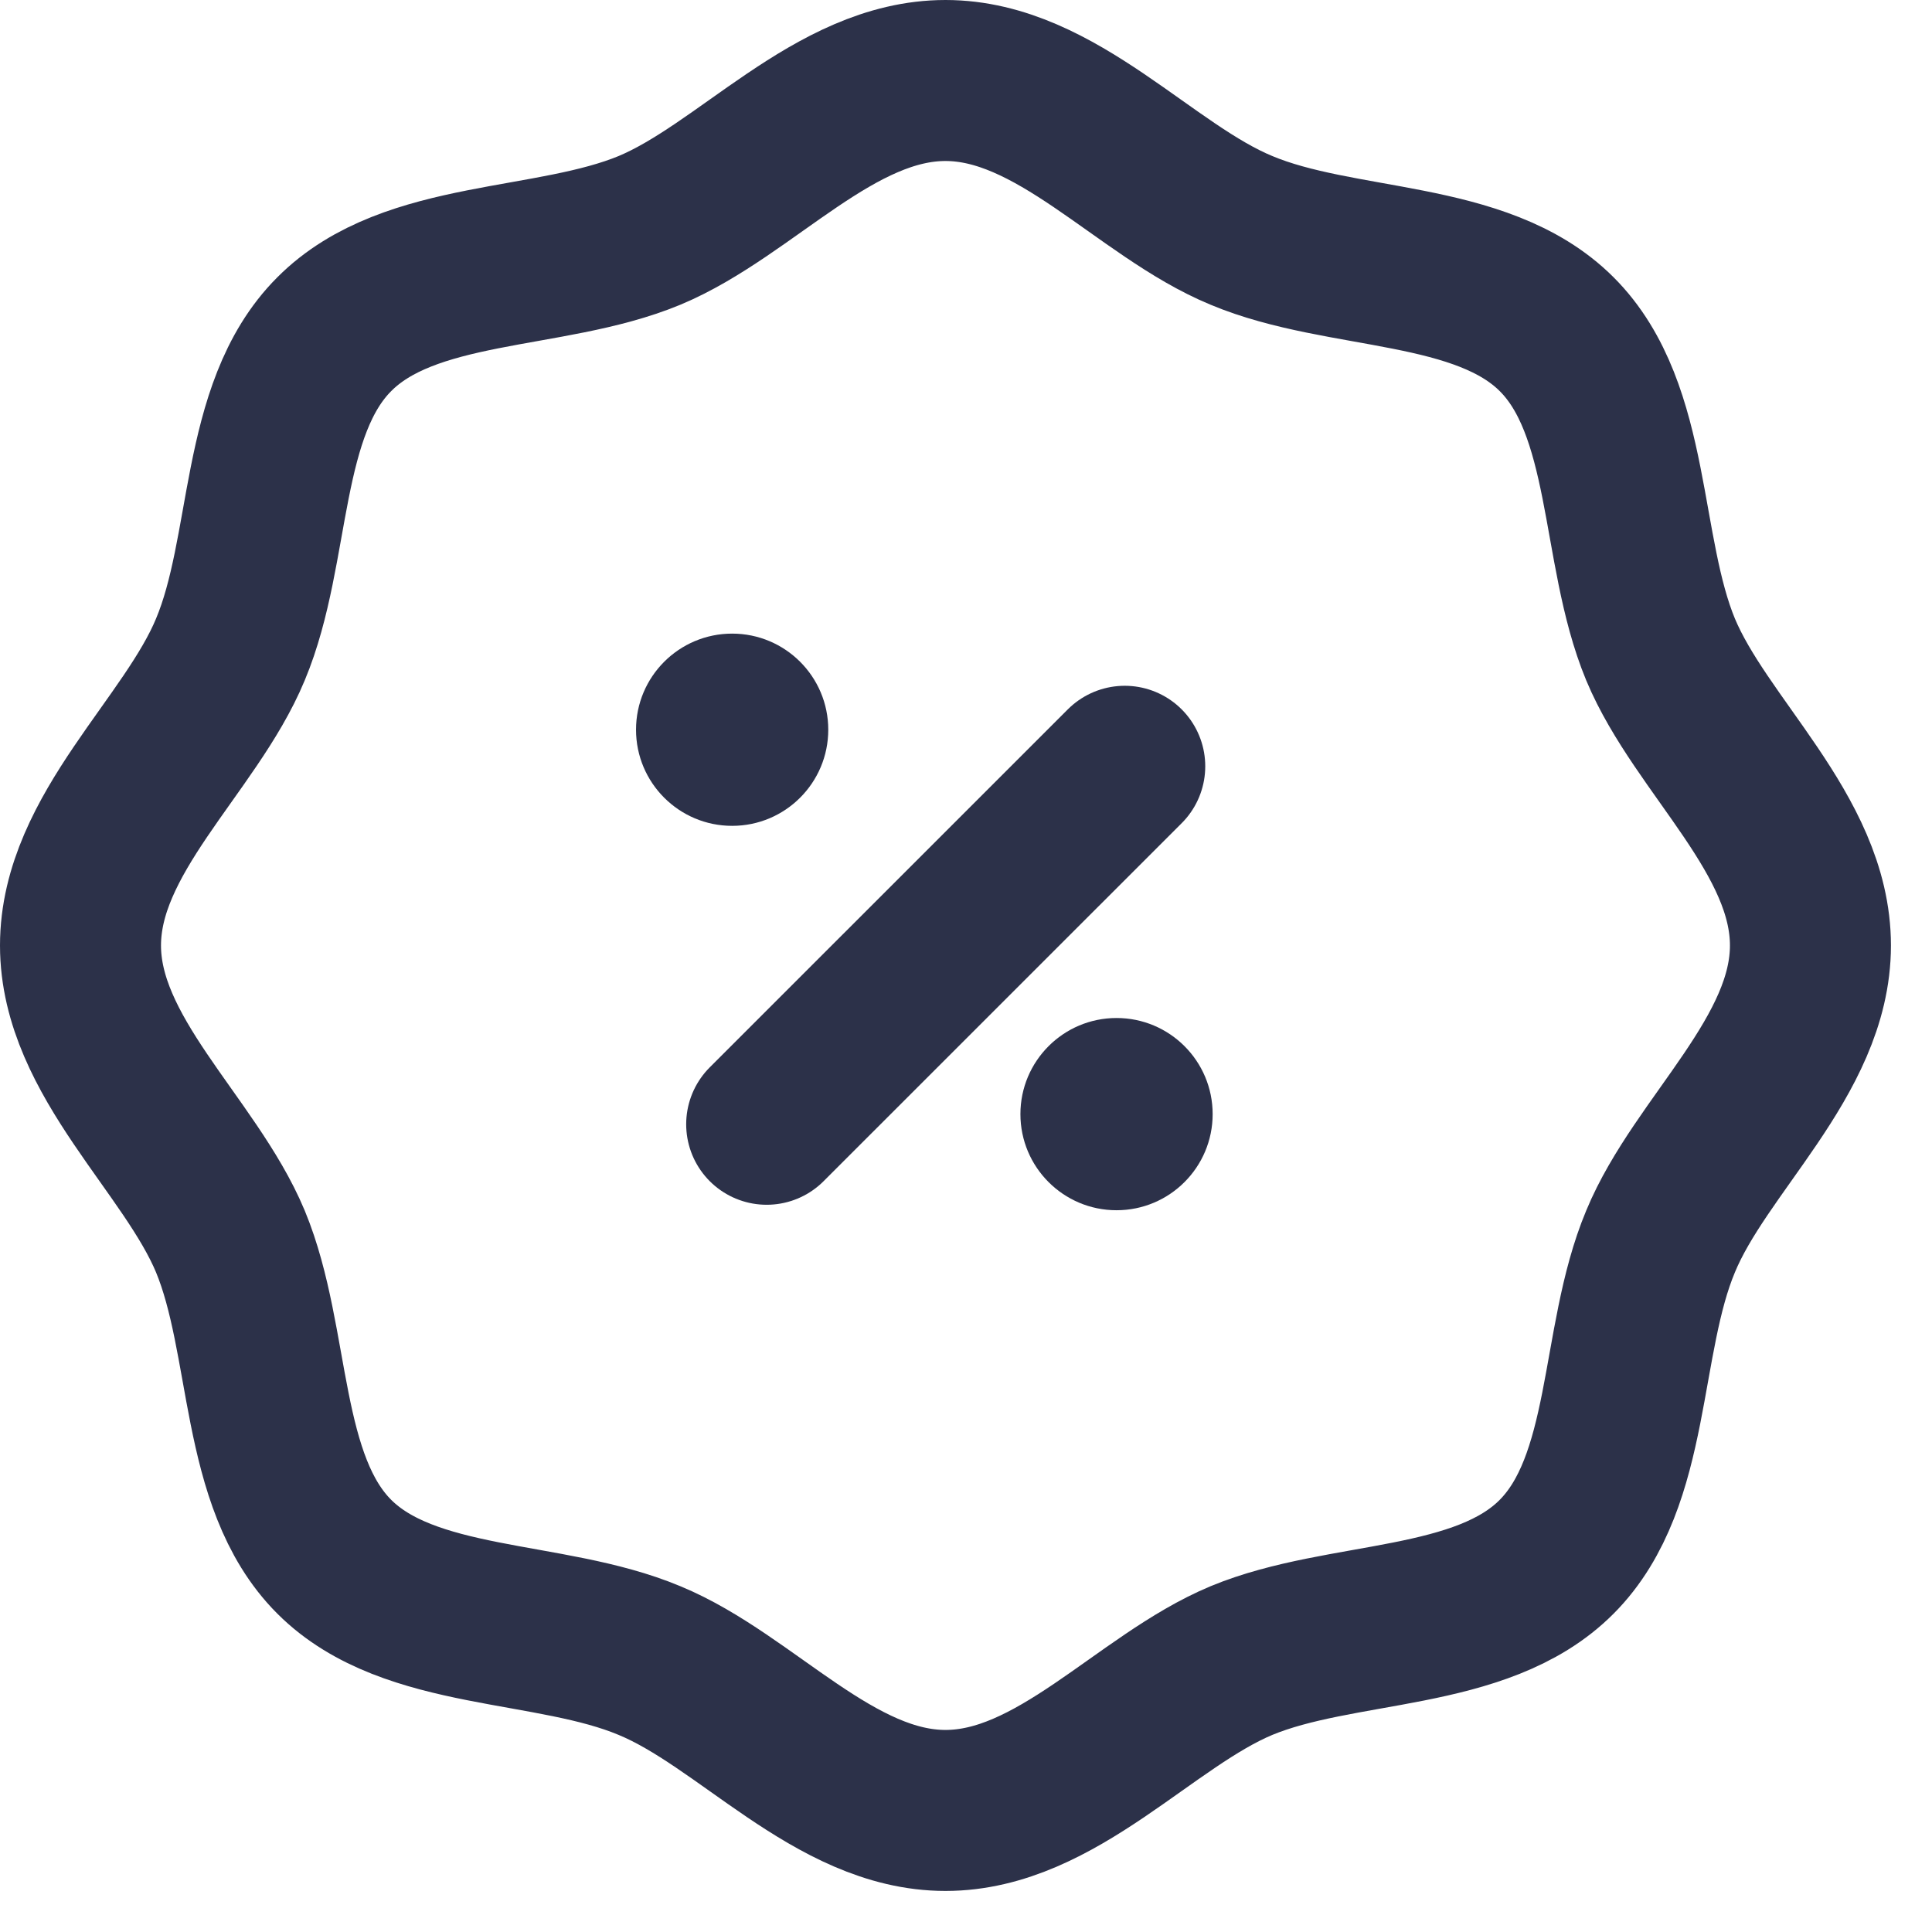
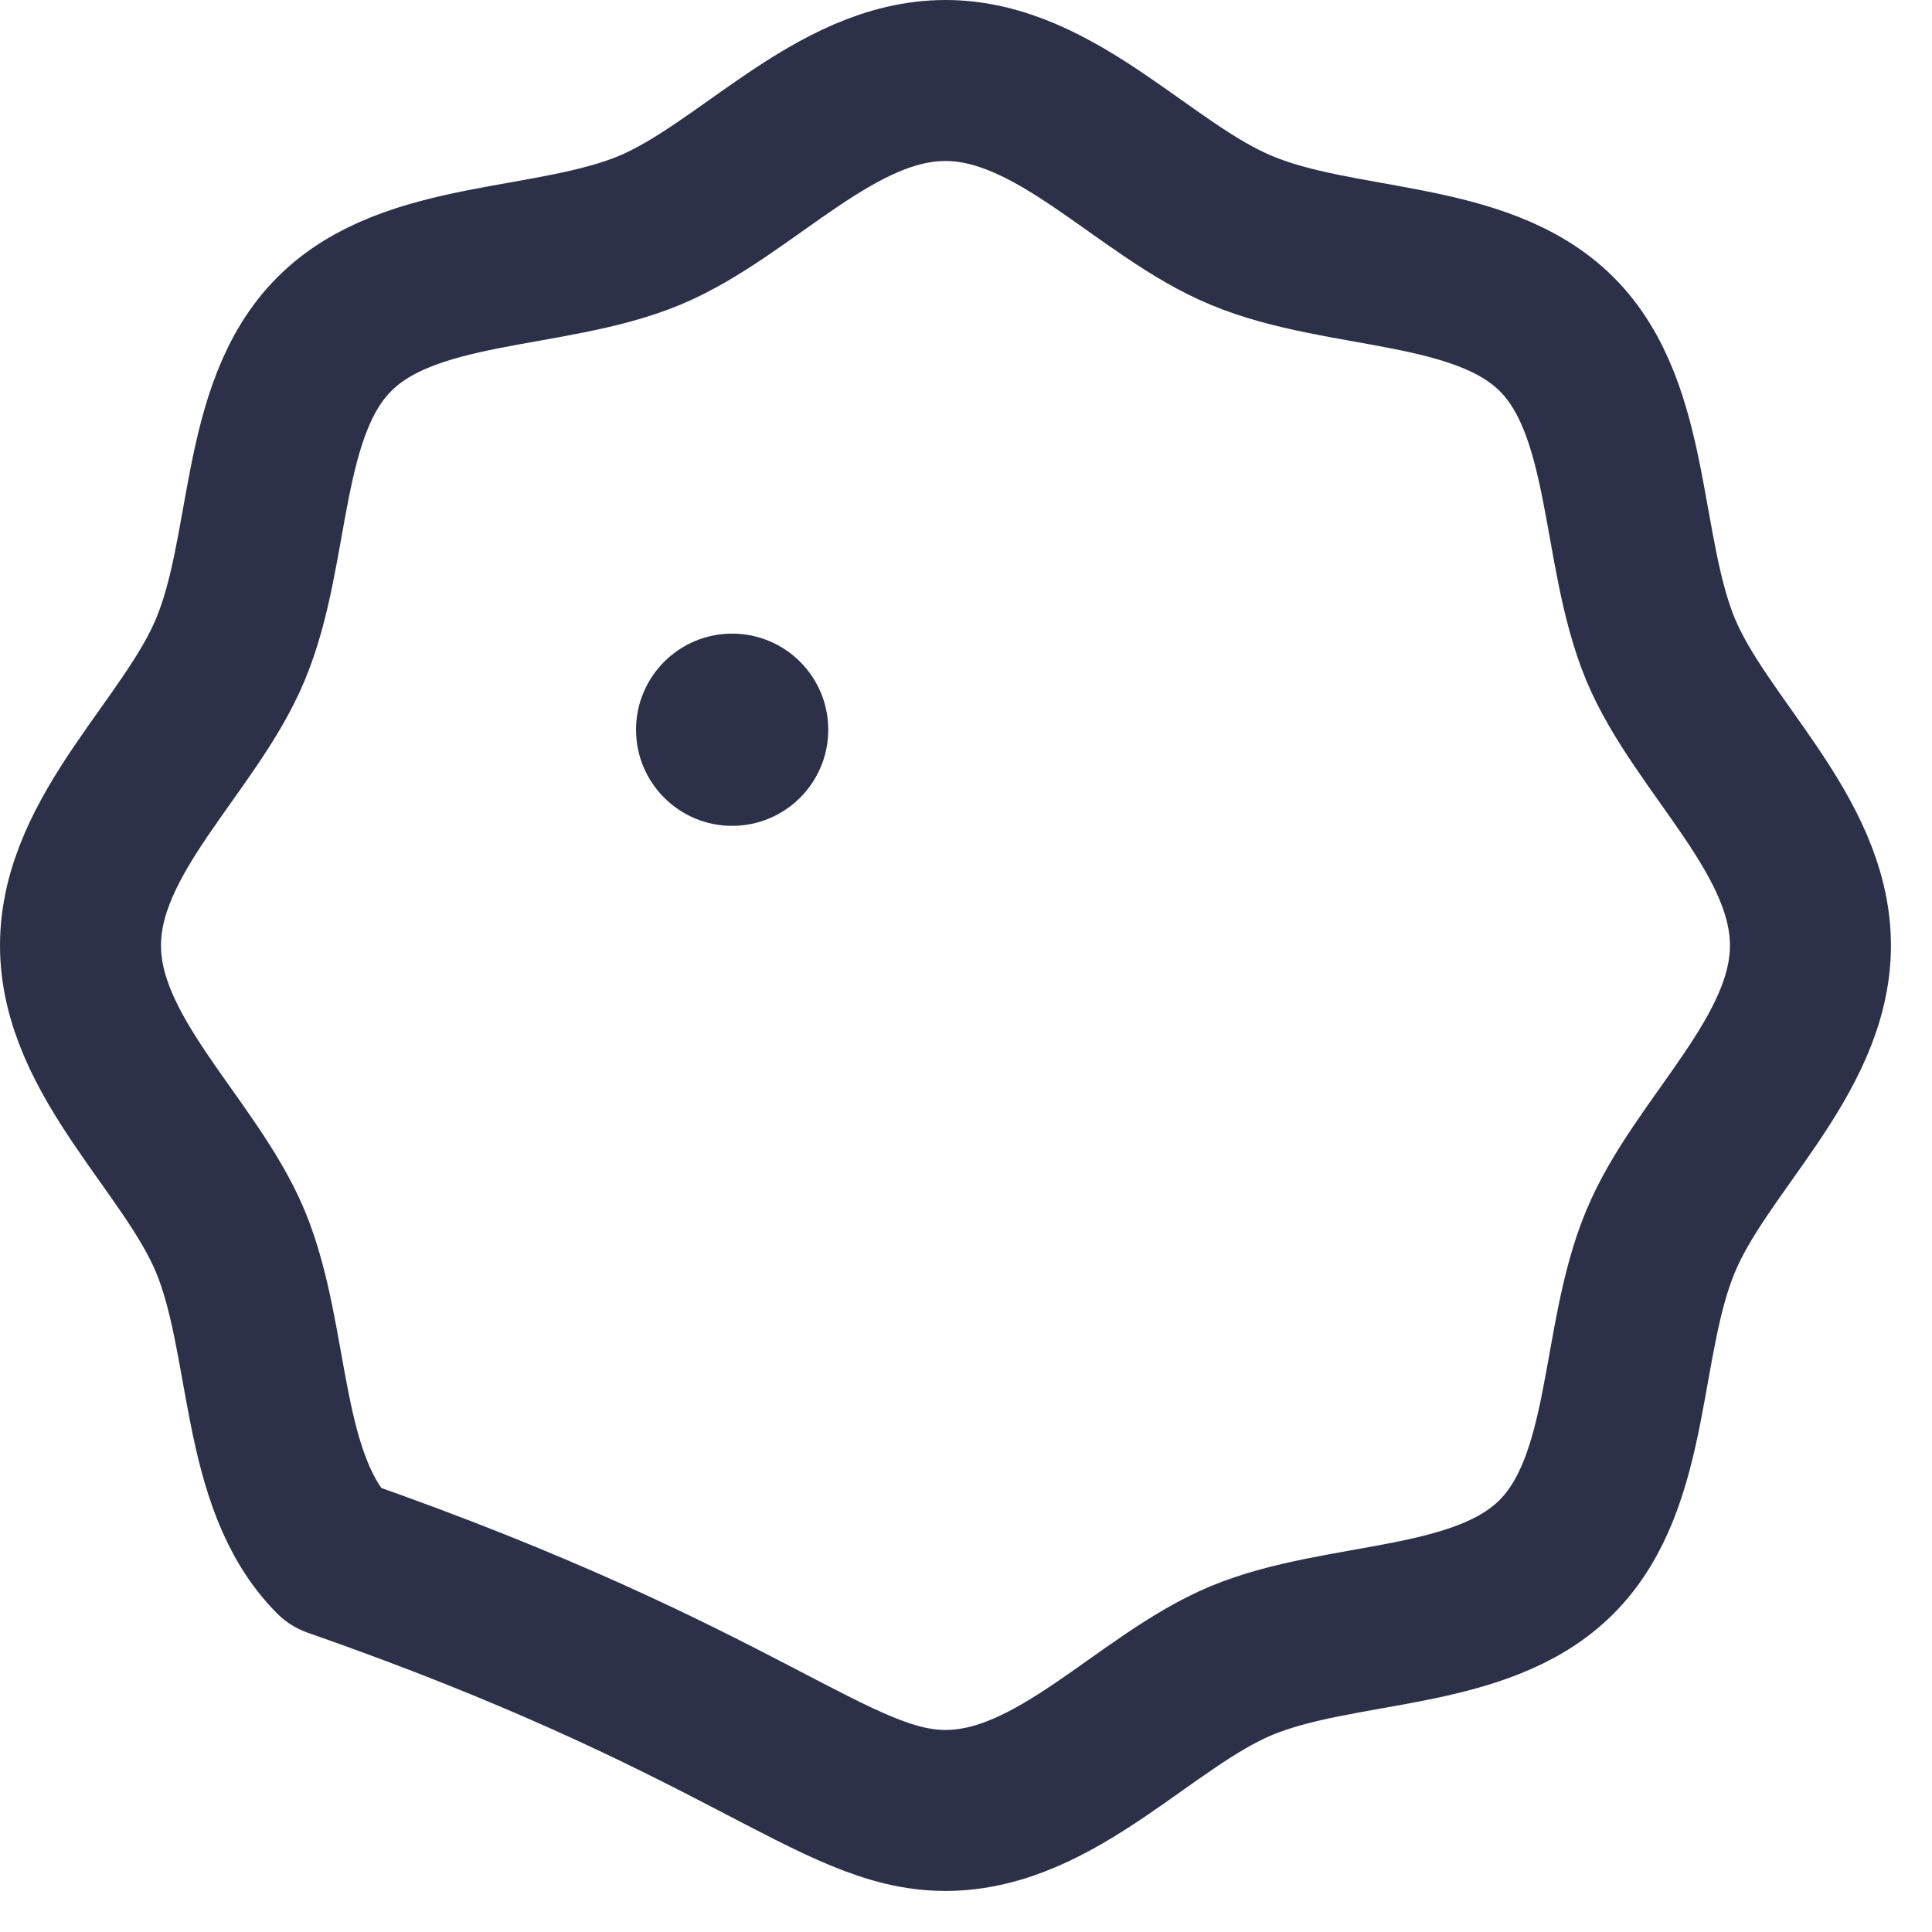
<svg xmlns="http://www.w3.org/2000/svg" width="24" height="24" viewBox="0 0 24 24" fill="none">
-   <path d="M1 11.745C1 13.124 2.361 14.222 2.862 15.422C3.376 16.664 3.215 18.401 4.152 19.338C5.089 20.275 6.826 20.108 8.068 20.628C9.268 21.123 10.366 22.49 11.745 22.49C13.124 22.49 14.222 21.129 15.422 20.628C16.664 20.114 18.401 20.281 19.338 19.338C20.276 18.395 20.108 16.664 20.628 15.422C21.123 14.222 22.49 13.124 22.49 11.745C22.49 10.366 21.129 9.268 20.628 8.068C20.114 6.826 20.276 5.089 19.338 4.152C18.401 3.215 16.664 3.382 15.422 2.862C14.222 2.367 13.124 1 11.745 1C10.366 1 9.268 2.361 8.068 2.862C6.826 3.376 5.089 3.209 4.152 4.152C3.215 5.089 3.382 6.826 2.862 8.068C2.367 9.262 1 10.36 1 11.745Z" stroke="#2C3149" stroke-width="2" stroke-miterlimit="10" stroke-linecap="round" stroke-linejoin="round" />
-   <path d="M13.972 9.519L9.524 13.966" stroke="#2C3149" stroke-width="2" stroke-miterlimit="10" stroke-linecap="round" stroke-linejoin="round" />
-   <circle cx="13.87" cy="13.84" r="1.194" fill="#2C3149" />
+   <path d="M1 11.745C1 13.124 2.361 14.222 2.862 15.422C3.376 16.664 3.215 18.401 4.152 19.338C9.268 21.123 10.366 22.49 11.745 22.49C13.124 22.49 14.222 21.129 15.422 20.628C16.664 20.114 18.401 20.281 19.338 19.338C20.276 18.395 20.108 16.664 20.628 15.422C21.123 14.222 22.49 13.124 22.49 11.745C22.49 10.366 21.129 9.268 20.628 8.068C20.114 6.826 20.276 5.089 19.338 4.152C18.401 3.215 16.664 3.382 15.422 2.862C14.222 2.367 13.124 1 11.745 1C10.366 1 9.268 2.361 8.068 2.862C6.826 3.376 5.089 3.209 4.152 4.152C3.215 5.089 3.382 6.826 2.862 8.068C2.367 9.262 1 10.36 1 11.745Z" stroke="#2C3149" stroke-width="2" stroke-miterlimit="10" stroke-linecap="round" stroke-linejoin="round" />
  <circle cx="9.095" cy="9.065" r="1.194" fill="#2C3149" />
</svg>